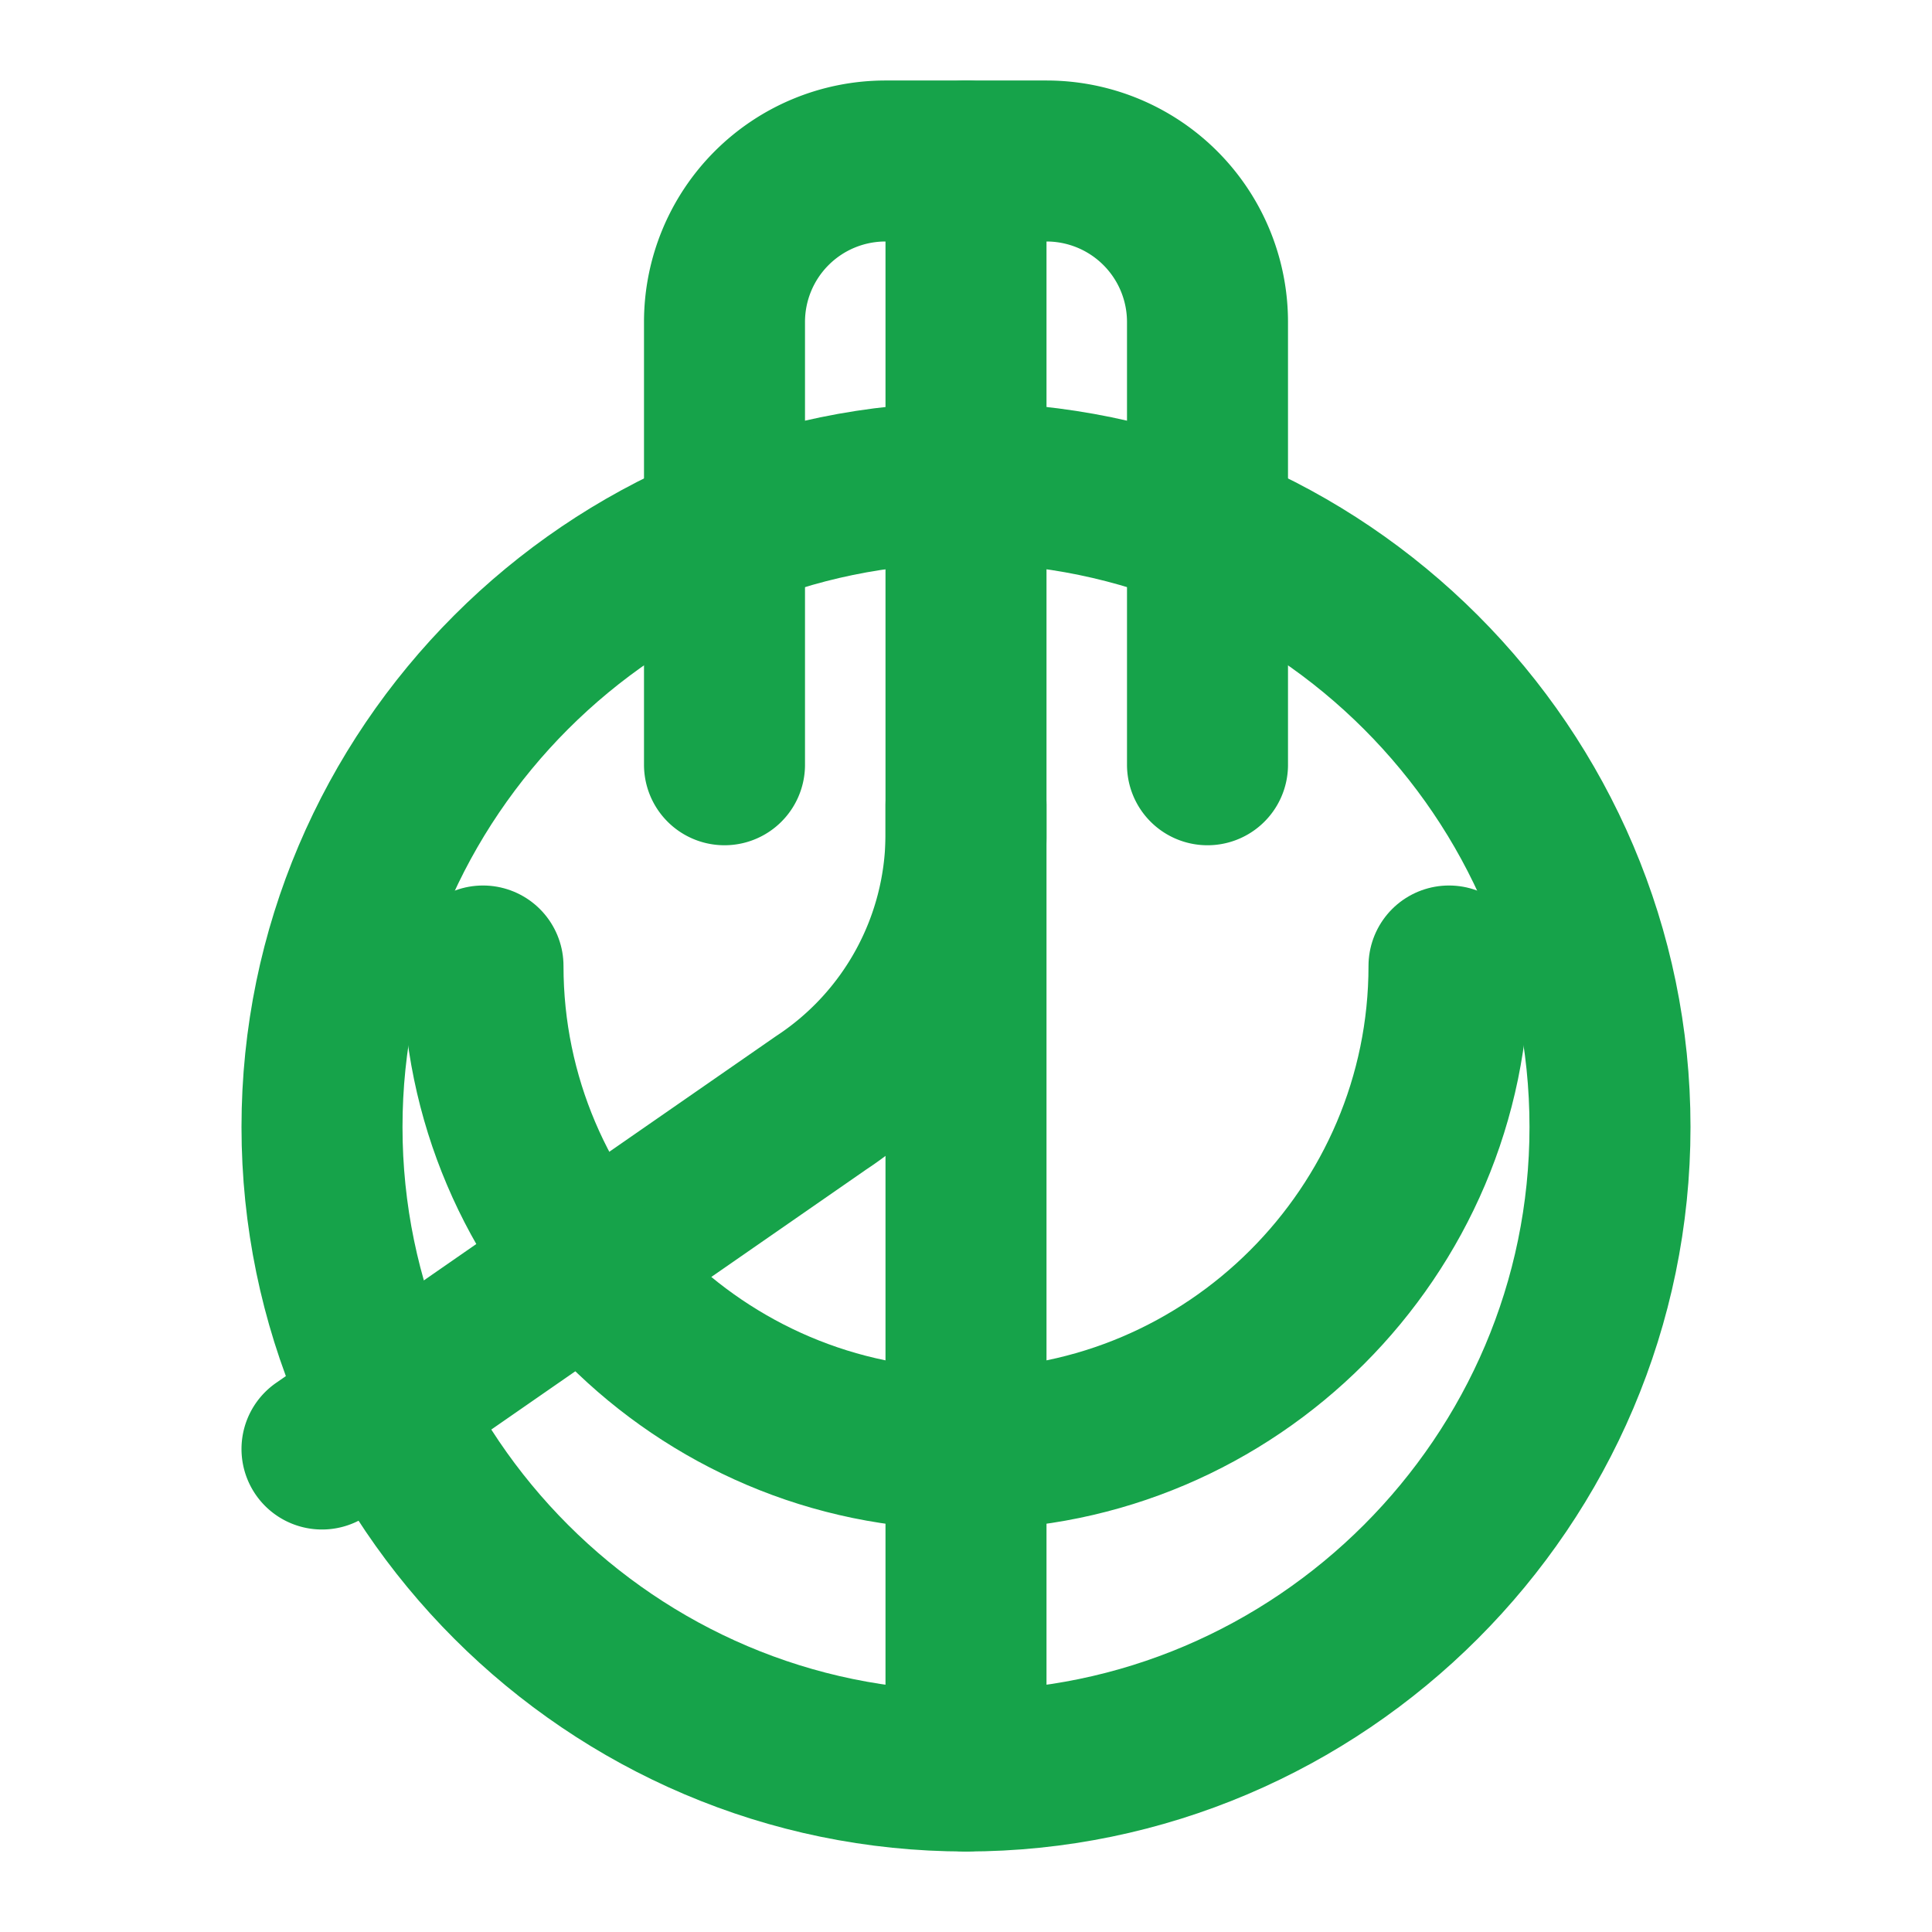
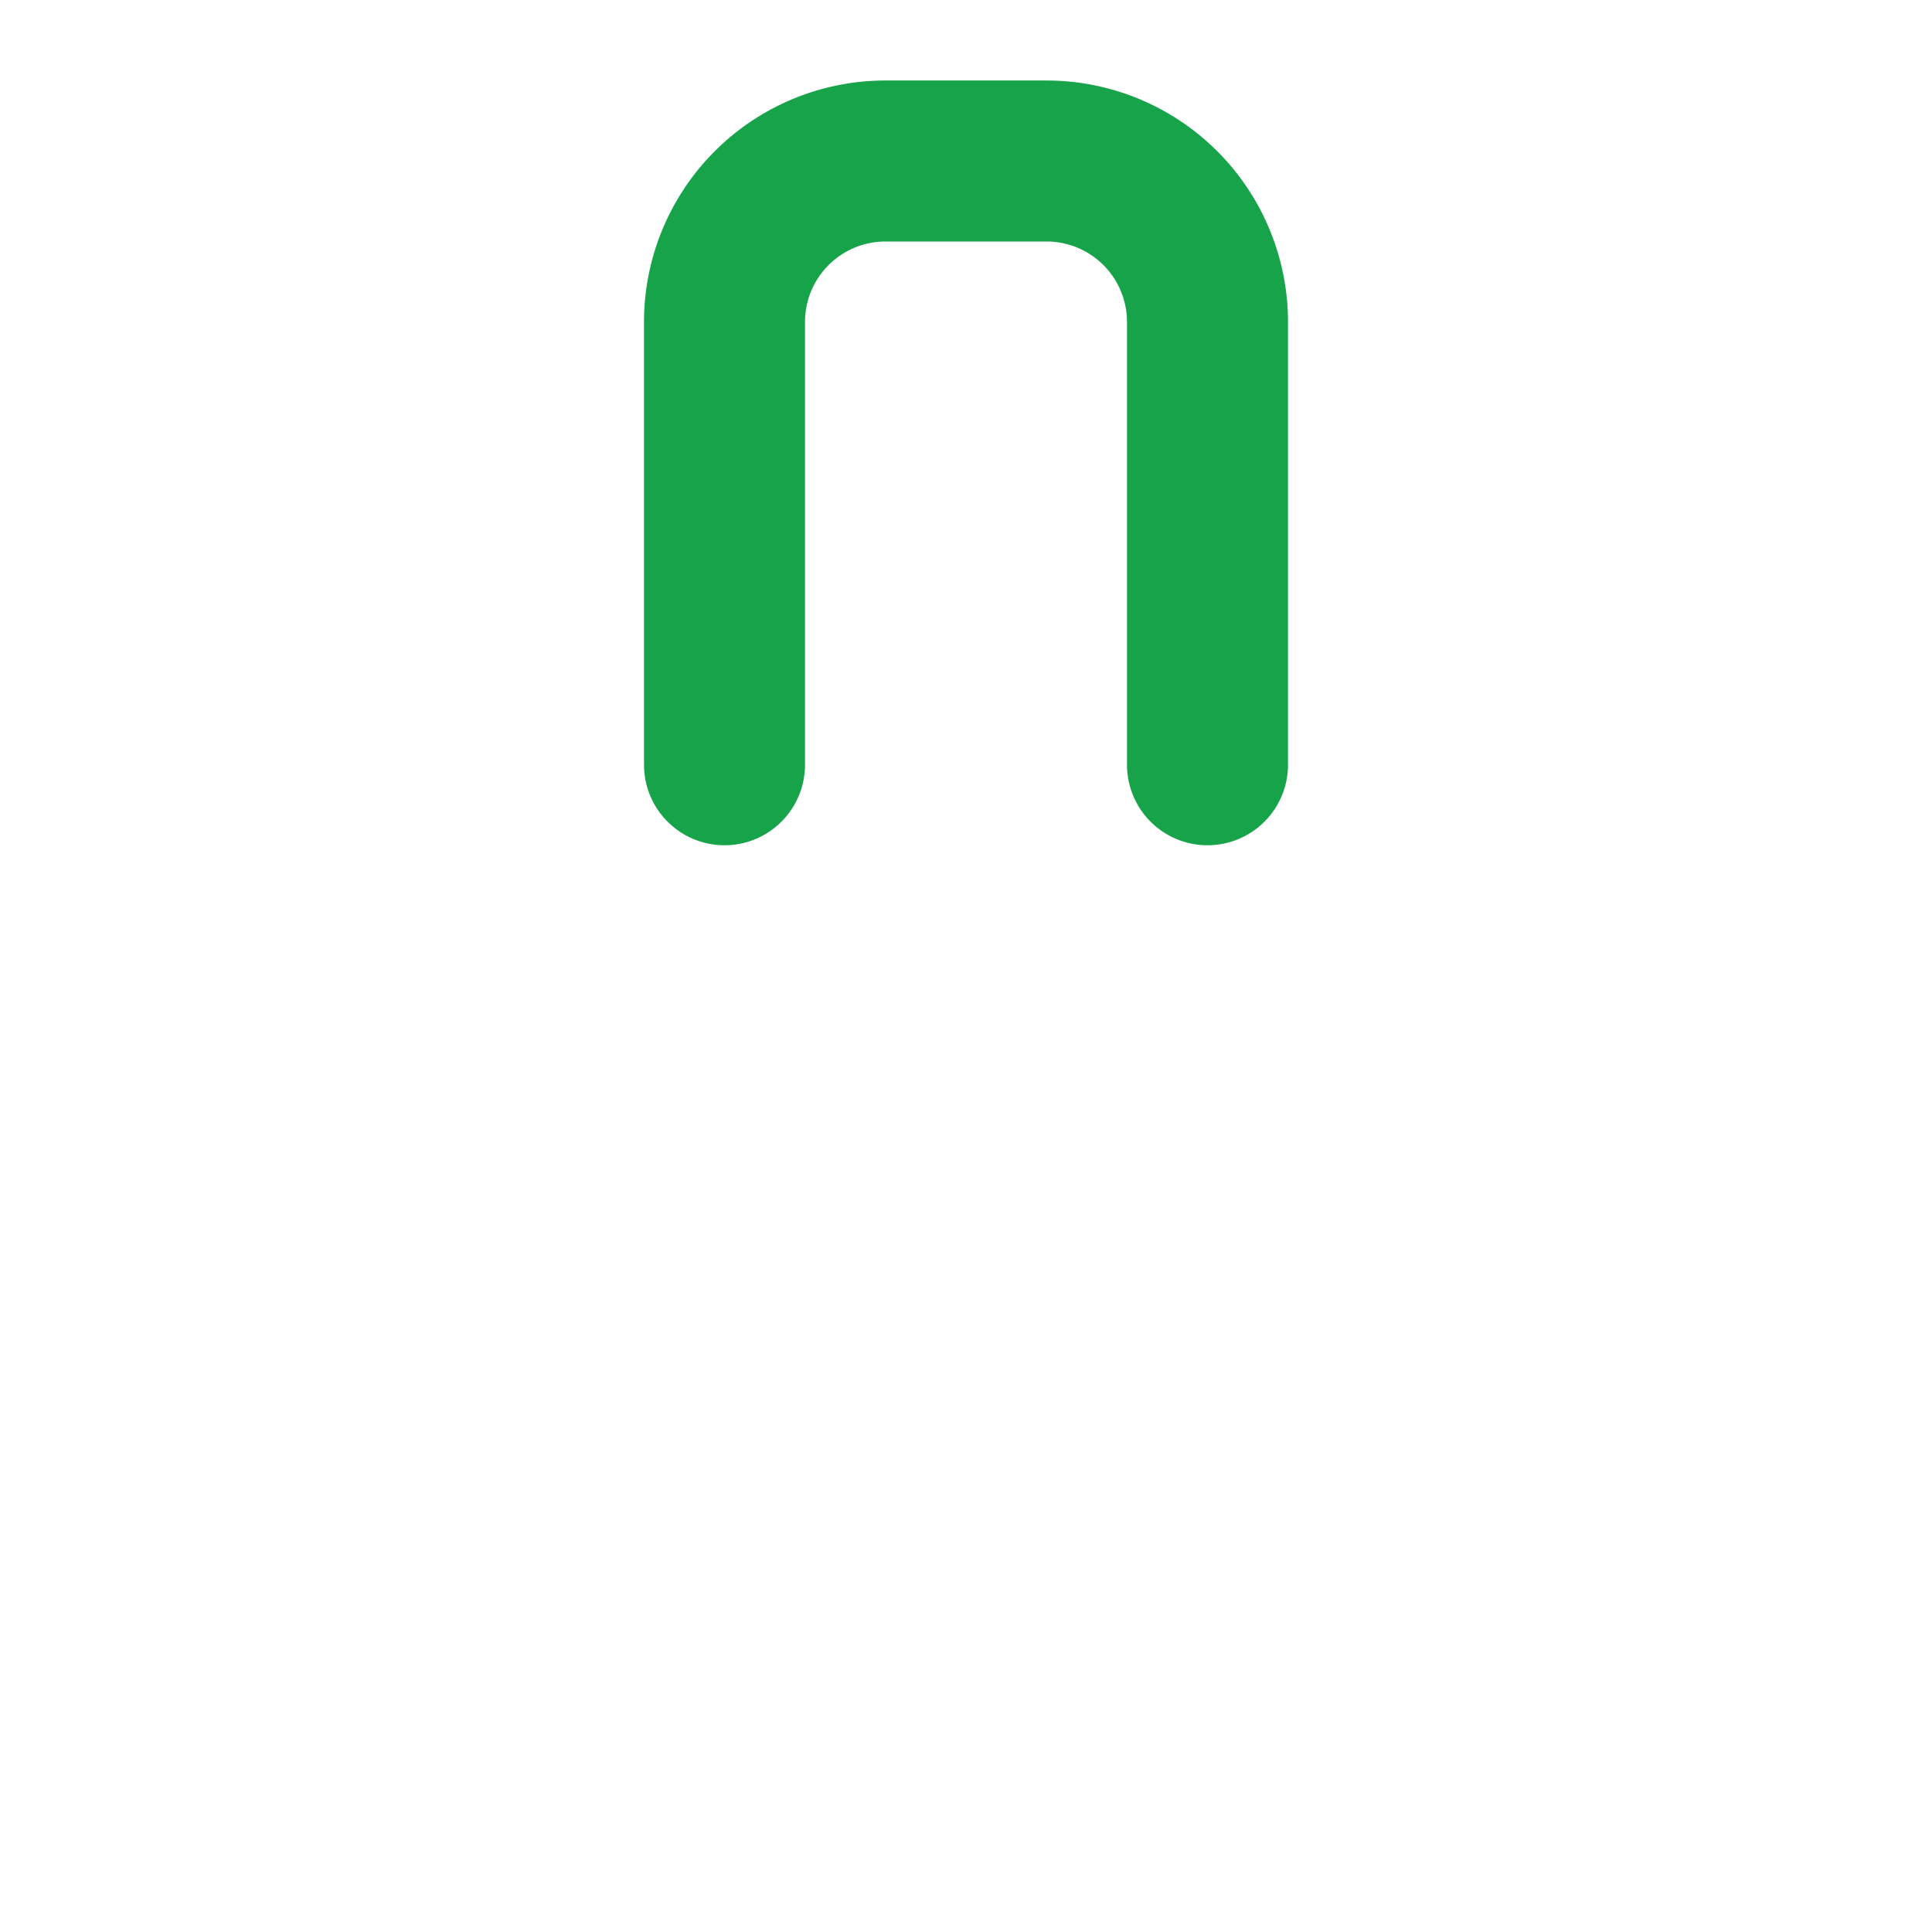
<svg xmlns="http://www.w3.org/2000/svg" width="24" height="24" viewBox="0 0 24 24" fill="none" stroke="#16a34a" stroke-width="2" stroke-linecap="round" stroke-linejoin="round">
-   <path d="M12 2v8.4a4 4 0 0 1-1.8 3.3L4 18" />
  <path d="M9 9.5V4a2 2 0 0 1 2-2h2a2 2 0 0 1 2 2v5.5" />
-   <path d="M12 10v12" />
-   <path d="M12 18c-3.3 0-6-2.7-6-6" />
-   <path d="M12 18c3.3 0 6-2.7 6-6" />
-   <path d="M12 22c4.4 0 8-3.6 8-8s-3.6-8-8-8-8 3.6-8 8 3.6 8 8 8z" />
</svg>